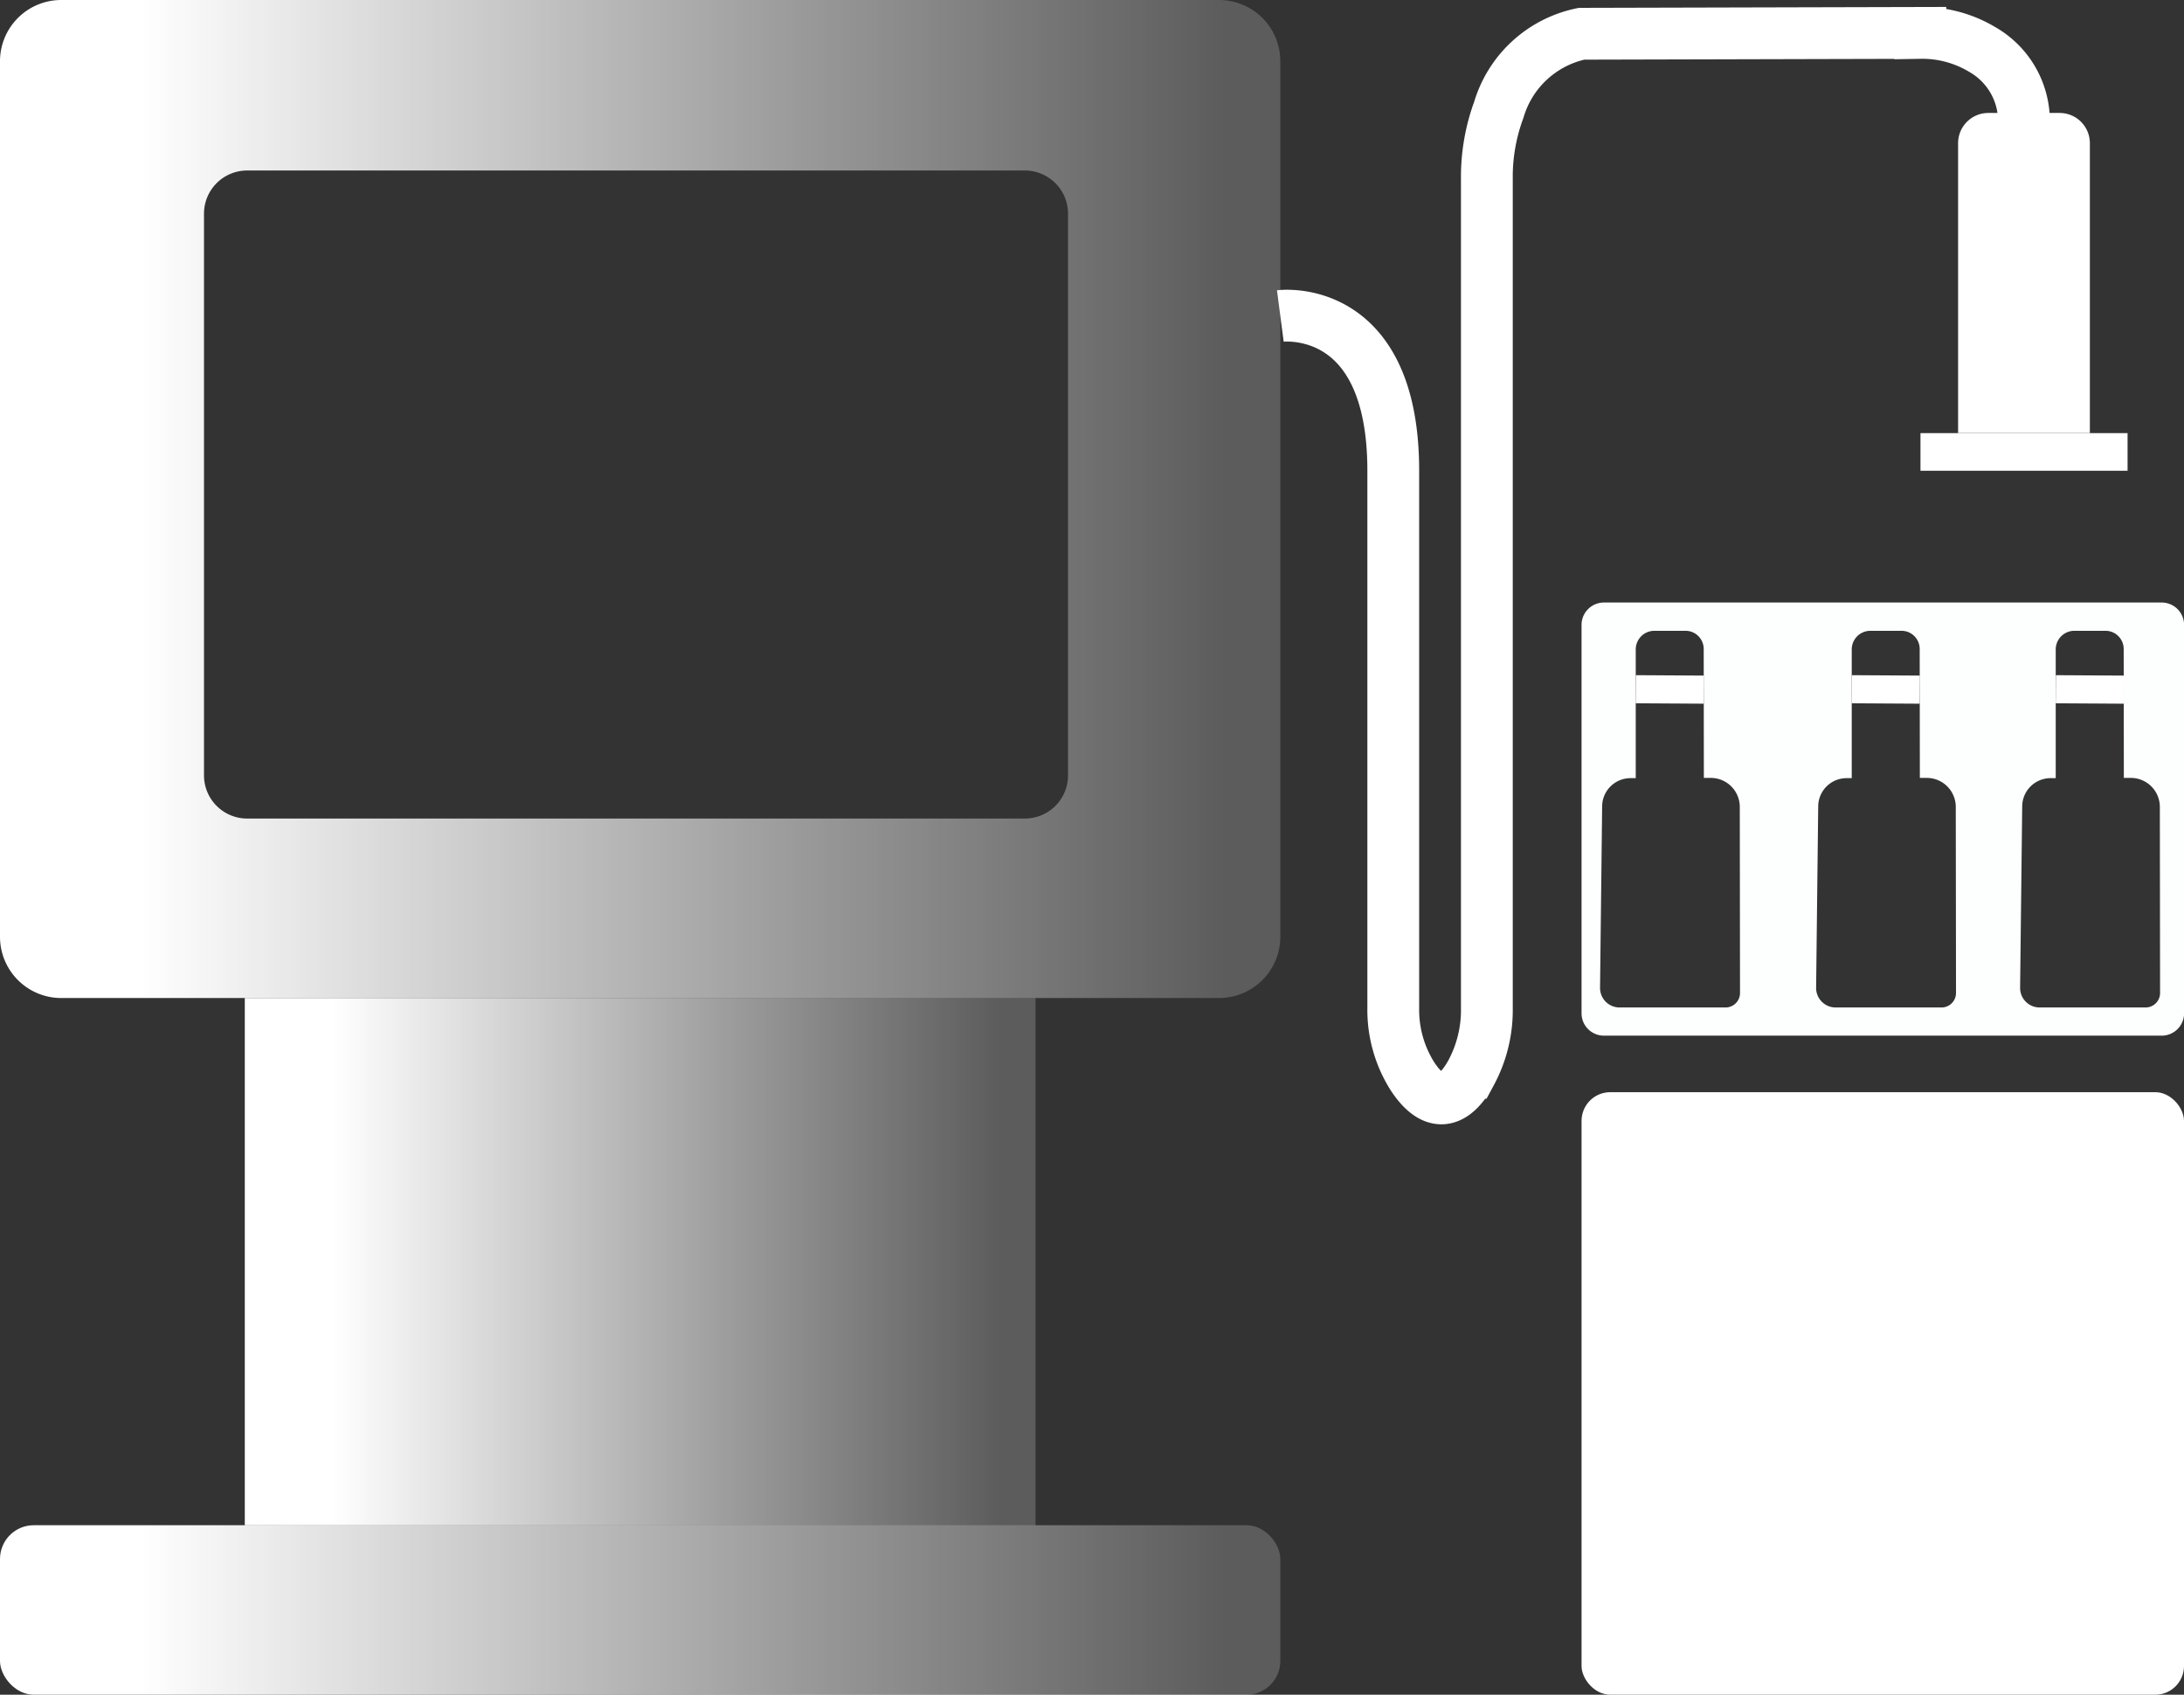
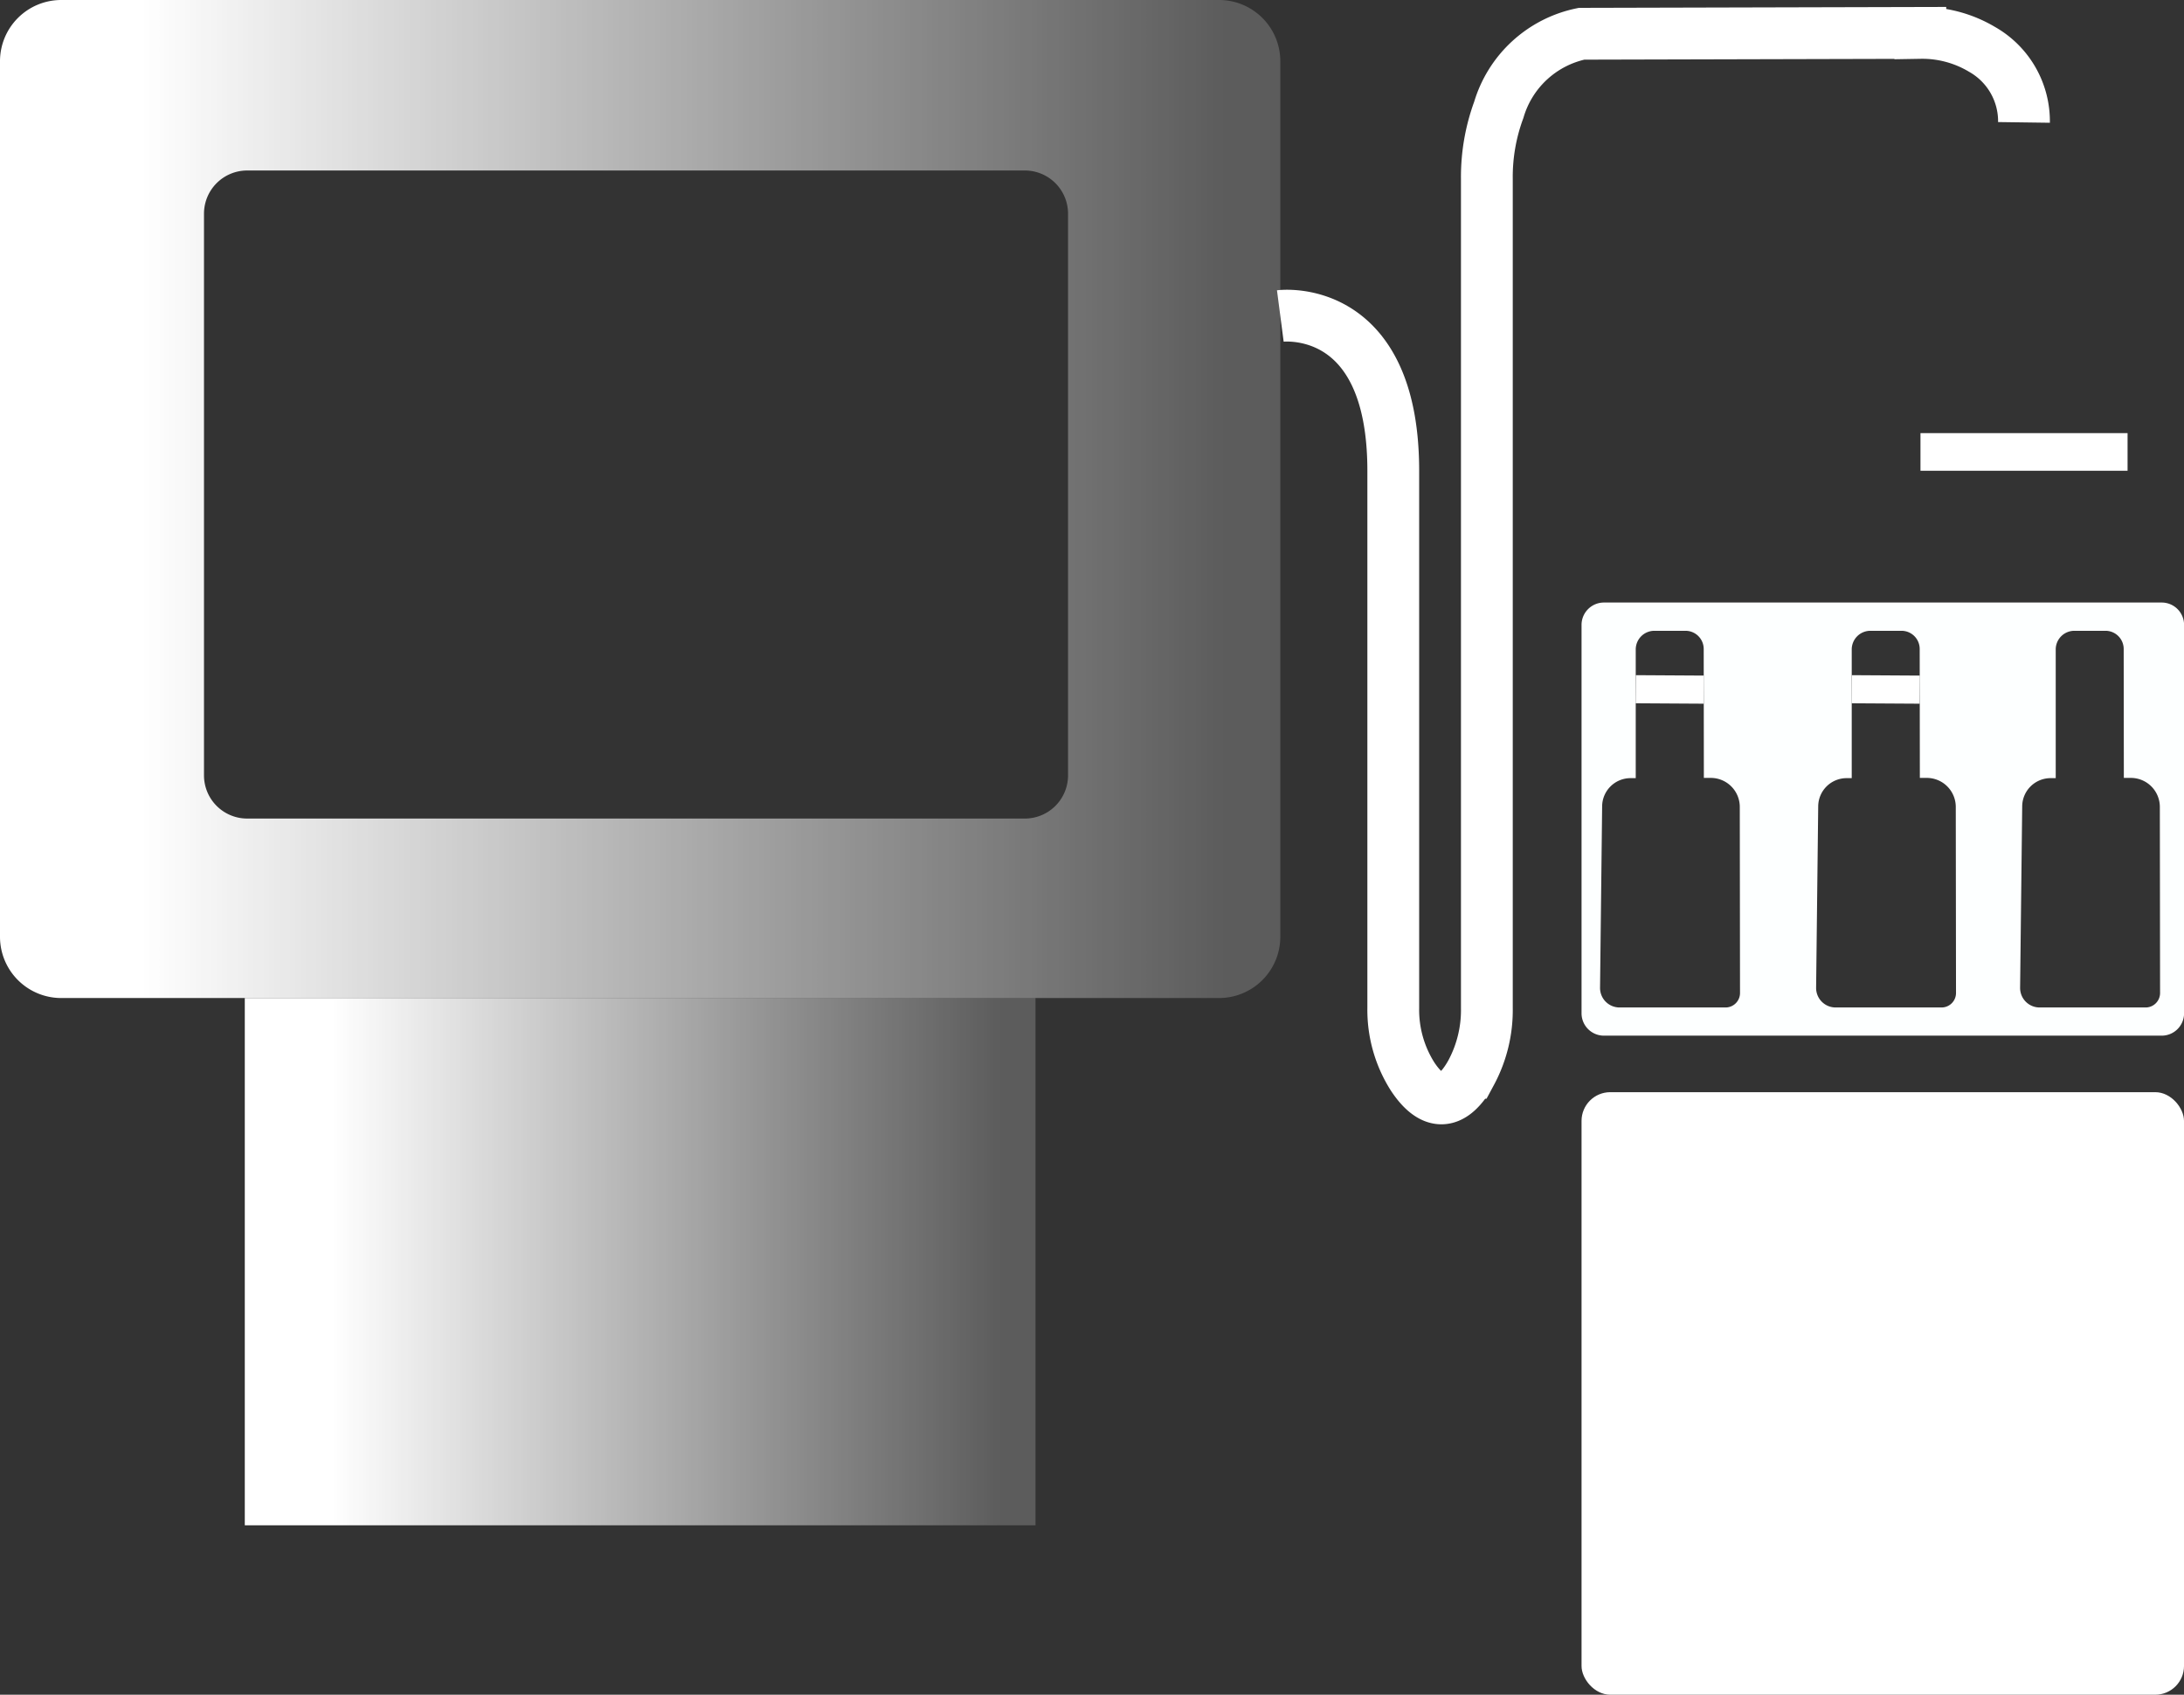
<svg xmlns="http://www.w3.org/2000/svg" xmlns:xlink="http://www.w3.org/1999/xlink" viewBox="0 0 28.211 21.888">
  <rect x="0" y="0" width="28.211" height="21.888" fill="#333333" stroke="none" />
  <defs>
    <style>
      .a {
        fill: url(#a);
      }

      .b {
        fill: url(#b);
      }

      .c {
        fill: #fff;
      }

      .d {
        fill: none;
        stroke: #fff;
        stroke-miterlimit: 10;
        stroke-width: 0.669px;
      }

      .e {
        fill: #fdffff;
      }

      .f {
        fill: url(#c);
      }
    </style>
    <linearGradient id="a" data-name="未命名的渐变 75" x1="3.162" y1="16.295" x2="13.376" y2="16.295" gradientUnits="userSpaceOnUse">
      <stop offset="0.11" stop-color="#fff" />
      <stop offset="0.632" stop-color="#fff" stop-opacity="0.498" />
      <stop offset="0.958" stop-color="#fff" stop-opacity="0.2" />
    </linearGradient>
    <linearGradient id="b" x1="0" y1="20.794" x2="16.538" y2="20.794" xlink:href="#a" />
    <linearGradient id="c" x1="0" y1="6.445" x2="16.538" y2="6.445" xlink:href="#a" />
  </defs>
  <title>资源 7</title>
  <g>
    <rect class="a" x="3.162" y="12.89" width="10.214" height="6.81" />
-     <rect class="b" y="19.699" width="16.538" height="2.189" rx="0.436" />
    <rect class="c" x="20.429" y="14.106" width="7.782" height="7.782" rx="0.371" />
    <path class="d" d="M16.538,4.081S17.997,3.891,17.997,6.08v6.938a1.606,1.606,0,0,0,.248.883c.187.285.462.484.757-.045a1.707,1.707,0,0,0,.204-.834V2.314A2.503,2.503,0,0,1,19.36,1.419,1.412,1.412,0,0,1,20.429.436l4.376-.011A1.507,1.507,0,0,1,25.603.638a1.067,1.067,0,0,1,.541.943" />
-     <path class="c" d="M25.683,1.459H26.605a.39.39,0,0,1,.39.39v3.744a0,0,0,0,1,0,0H25.293a0,0,0,0,1,0,0v-3.744A.39.39,0,0,1,25.683,1.459Z" />
    <rect class="c" x="24.807" y="5.594" width="2.675" height="0.486" />
    <rect class="c" x="21.387" y="8.465" width="0.363" height="0.879" transform="translate(12.535 30.419) rotate(-89.656)" />
    <rect class="c" x="24.177" y="8.465" width="0.363" height="0.879" transform="translate(15.308 33.209) rotate(-89.656)" />
    <path class="e" d="M27.923,7.782H20.718a.289.289,0,0,0-.289.289v5.016a.289.289,0,0,0,.289.289h7.205a.289.289,0,0,0,.289-.289V8.071A.289.289,0,0,0,27.923,7.782Zm-5.634,5.23h-1.369a.252.252,0,0,1-.252-.255l.027-2.344a.367.367,0,0,1,.367-.363H21.129V8.388a.241.241,0,0,1,.241-.241h.402a.235.235,0,0,1,.235.235l.002,1.665h.089a.375.375,0,0,1,.375.374l.003,2.405A.187.187,0,0,1,22.289,13.012Zm2.79,0H23.711a.252.252,0,0,1-.252-.255l.027-2.344a.367.367,0,0,1,.367-.363h.066V8.388a.241.241,0,0,1,.241-.241h.402a.235.235,0,0,1,.235.235l.002,1.665h.089a.375.375,0,0,1,.375.374l.003,2.405A.187.187,0,0,1,25.079,13.012Zm2.635,0H26.346a.252.252,0,0,1-.252-.255l.027-2.344a.367.367,0,0,1,.367-.363h.066V8.388a.241.241,0,0,1,.241-.241h.402a.235.235,0,0,1,.235.235l.002,1.665H27.524a.375.375,0,0,1,.375.374l.003,2.405A.187.187,0,0,1,27.715,13.012Z" />
-     <rect class="c" x="26.812" y="8.465" width="0.363" height="0.879" transform="translate(17.928 35.844) rotate(-89.656)" />
    <path class="f" d="M15.747,0H.791A.791.791,0,0,0,0,.791V12.099a.791.791,0,0,0,.791.791H15.747a.791.791,0,0,0,.791-.791V.791A.791.791,0,0,0,15.747,0Zm-1.951,10.014a.558.558,0,0,1-.558.558H3.193a.558.558,0,0,1-.558-.558V2.76a.558.558,0,0,1,.558-.558H13.238a.558.558,0,0,1,.558.558Z" />
  </g>
</svg>